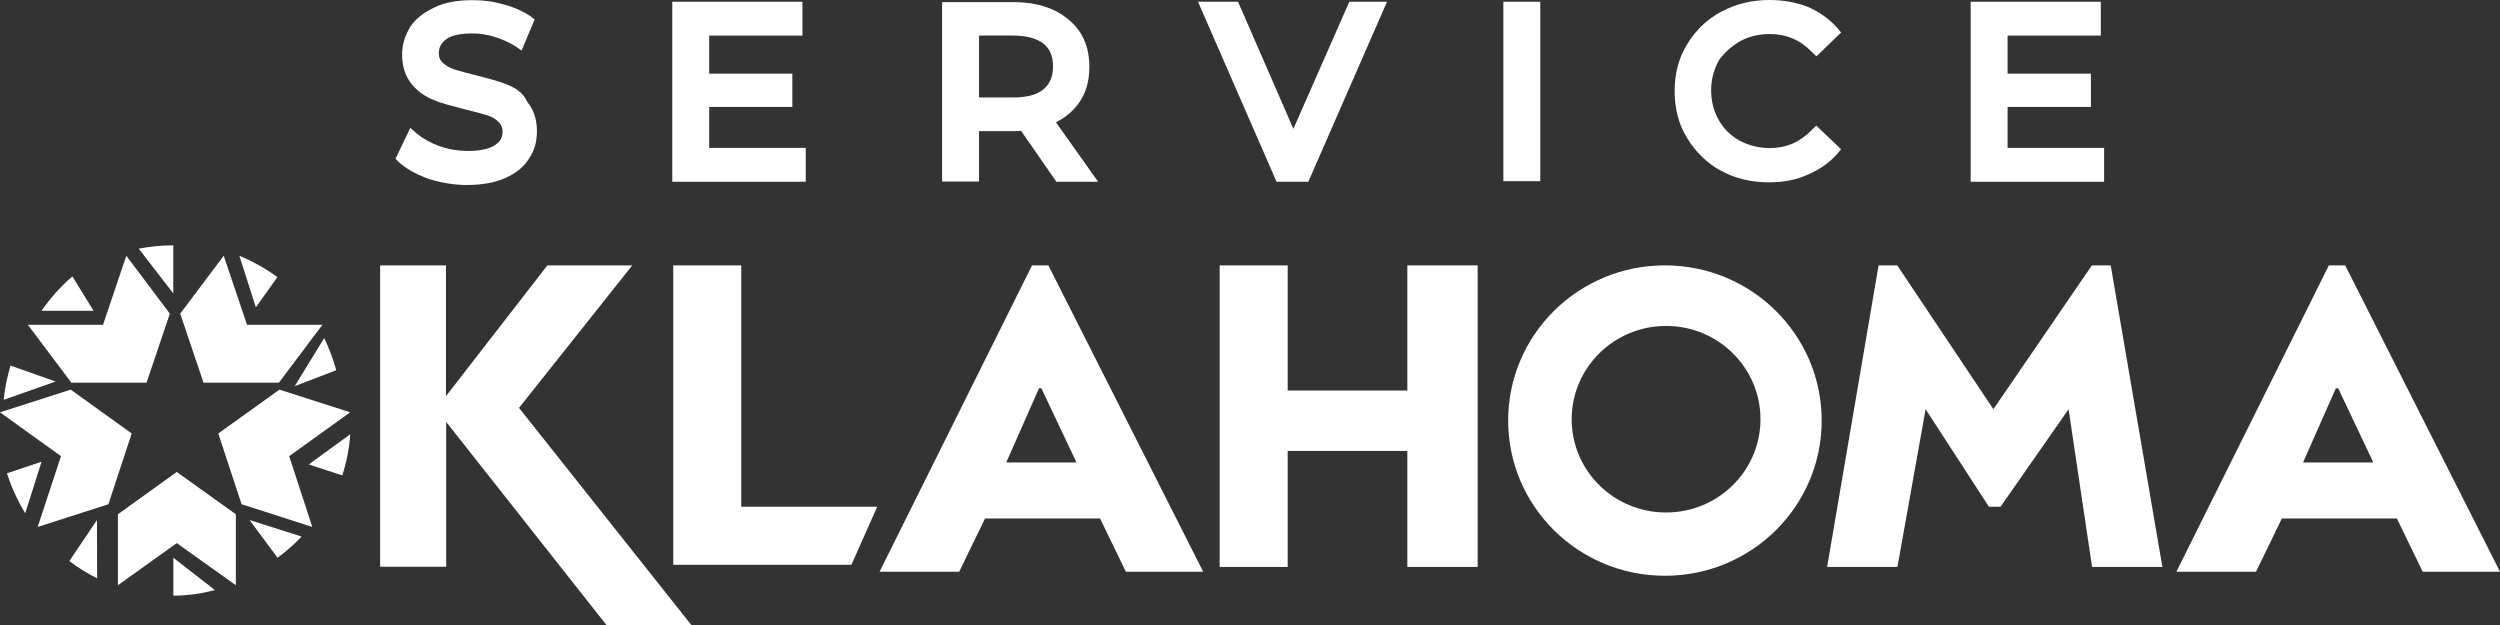
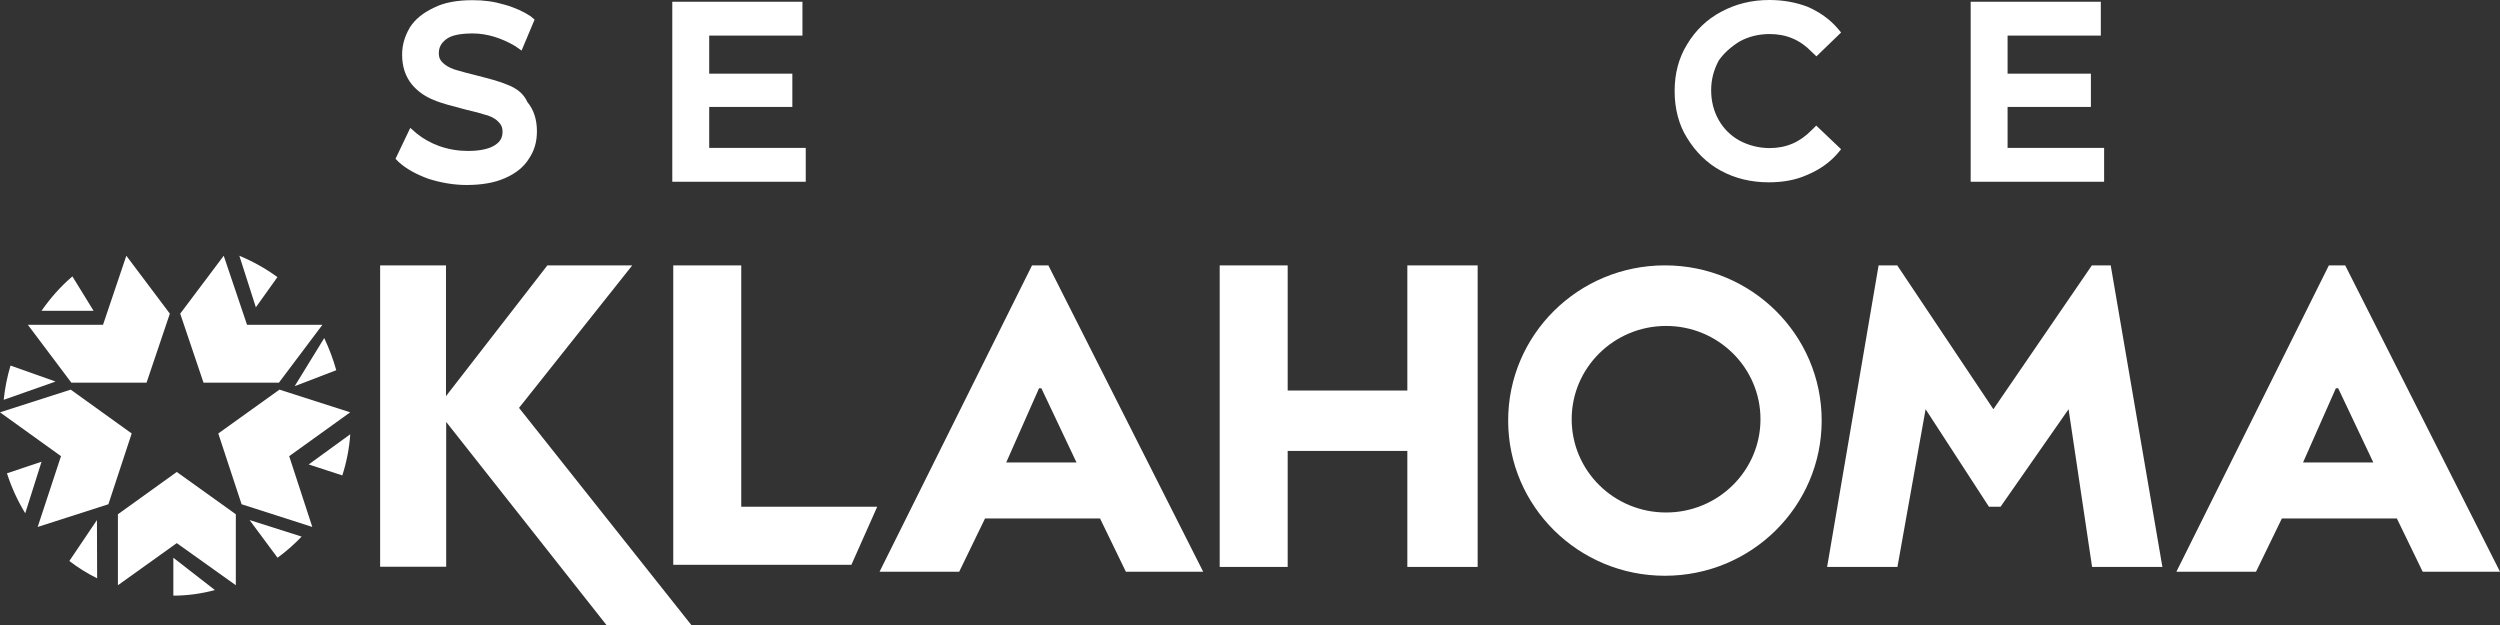
<svg xmlns="http://www.w3.org/2000/svg" width="300" height="75" viewBox="0 0 300 75" fill="none">
  <rect x="0" y="0" width="300" height="75" fill="#333333" stroke="none" />
  <g clip-path="url(#clip0_8303_1013)">
    <path fill-rule="evenodd" clip-rule="evenodd" d="M53.518 31.844V47.537L65.686 31.844H75.873L62.283 48.944L82.959 74.999H72.773L53.542 50.629V68.007H45.616V31.844H53.518ZM199.79 31.844C210.186 31.844 218.601 40.175 218.601 50.468C218.601 60.76 210.186 69.091 199.79 69.091C189.394 69.091 180.979 60.76 180.979 50.468C180.979 40.175 189.394 31.844 199.79 31.844ZM125.803 31.844L144.382 68.606H135.104L132.004 62.214H118.204L115.104 68.606H105.547L123.845 31.844H125.803ZM281.424 31.844L300.001 68.606H290.724L287.622 62.214H273.825L270.722 68.606H261.167L279.465 31.844H281.424ZM154.522 31.844V46.868H168.881V31.844H177.319V68.03H168.881V54.114H154.522V68.03H146.363V31.844H154.522ZM227.669 31.844L239.207 49.106L251.026 31.844H253.286L259.487 68.03H251.05L248.229 49.106L240.069 60.806H238.671L231.072 49.106L227.693 68.03H219.254L225.432 31.844H227.669ZM88.95 31.844V60.806H105.267L102.167 67.776H80.791V31.844H88.95ZM199.931 39.113C193.683 39.113 188.601 44.121 188.601 50.306C188.601 56.491 193.66 61.499 199.931 61.499C206.178 61.499 211.258 56.491 211.258 50.306C211.258 44.121 206.178 39.113 199.931 39.113ZM124.964 46.591H124.685L120.745 55.499H129.183L124.964 46.591ZM280.583 46.591H280.304L276.364 55.499H284.801L280.583 46.591Z" fill="white" />
    <path d="M15.16 30.691L12.363 38.976H3.342L8.563 45.922H17.585L20.382 37.638L15.16 30.691Z" fill="white" />
-     <path d="M20.794 35.213V29.443C19.395 29.443 17.997 29.582 16.645 29.836L20.794 35.213Z" fill="white" />
    <path d="M6.669 45.785L1.261 43.869C0.864 45.208 0.585 46.593 0.445 47.977L6.669 45.785Z" fill="white" />
    <path d="M11.633 62.405L8.322 67.32C9.371 68.128 10.49 68.821 11.656 69.397L11.633 62.405Z" fill="white" />
    <path d="M29.948 62.405L33.304 66.928C34.354 66.167 35.309 65.313 36.195 64.39L29.948 62.405Z" fill="white" />
    <path d="M35.362 46.34L40.351 44.425C39.978 43.087 39.488 41.794 38.906 40.571L35.362 46.34Z" fill="white" />
    <path d="M8.485 46.756L0 49.478L7.319 54.74L4.522 63.233L13.007 60.51L15.804 52.017L8.485 46.756Z" fill="white" />
    <path d="M21.212 56.635L14.149 61.712V70.228L21.212 65.174L28.299 70.228V61.712L21.212 56.635Z" fill="white" />
    <path d="M42.021 49.478L33.536 46.756L26.194 52.017L28.991 60.51L37.475 63.233L34.702 54.74L42.021 49.478Z" fill="white" />
    <path d="M29.644 38.976L26.847 30.691L21.625 37.638L24.422 45.922H33.467L38.689 38.976H29.644Z" fill="white" />
    <path d="M20.801 71.476C22.479 71.476 24.157 71.246 25.789 70.807L20.801 66.93V71.476Z" fill="white" />
    <path d="M41.077 57.049C41.59 55.457 41.916 53.795 42.032 52.11L37.044 55.733L41.077 57.049Z" fill="white" />
-     <path d="M33.291 33.253C31.869 32.214 30.33 31.36 28.722 30.691L30.703 36.876L33.291 33.253Z" fill="white" />
+     <path d="M33.291 33.253C31.869 32.214 30.33 31.36 28.722 30.691L30.703 36.876L33.291 33.253" fill="white" />
    <path d="M8.687 33.165C7.311 34.342 6.076 35.726 4.98 37.296H11.228L8.687 33.165Z" fill="white" />
    <path d="M0.836 56.794C1.372 58.478 2.118 60.094 3.027 61.594L4.985 55.409L0.836 56.794Z" fill="white" />
-     <path d="M129.441 12.391C130.303 11.214 130.723 9.76 130.723 8.029C130.723 5.606 129.907 3.737 128.205 2.329C126.55 0.945 124.312 0.252 121.608 0.252H113.053V21.784H117.482V15.737H121.632C121.888 15.737 122.144 15.737 122.517 15.691L126.736 21.761L126.76 21.807H131.771L126.713 14.676C127.855 14.099 128.764 13.337 129.441 12.391ZM126.363 7.983C126.363 9.183 125.991 10.083 125.198 10.729C124.429 11.376 123.193 11.699 121.538 11.699H117.482V4.268H121.562C123.17 4.268 124.359 4.591 125.221 5.237C125.991 5.86 126.363 6.76 126.363 7.983Z" fill="white" />
    <path d="M85.104 12.832H95.081V8.84H85.104V4.271H96.293V0.209H80.675V21.81H96.689V17.748H85.104V12.832Z" fill="white" />
    <path d="M60.911 10.176C59.955 9.76 58.673 9.437 57.158 9.045C56.109 8.791 55.293 8.56 54.664 8.376L54.524 8.329C53.918 8.122 53.475 7.868 53.102 7.499C52.776 7.176 52.659 6.876 52.659 6.391C52.659 5.699 52.916 5.191 53.545 4.706C54.151 4.245 55.177 4.014 56.738 4.014C57.578 4.014 58.44 4.152 59.303 4.406C60.118 4.66 60.981 5.029 61.797 5.514L62.589 6.068L64.151 2.352L63.685 1.96C62.822 1.383 61.773 0.898 60.515 0.552C59.279 0.183 58.09 0.021 56.692 0.021C54.827 0.021 53.265 0.321 52.123 0.898C50.794 1.522 49.862 2.26 49.209 3.252C48.58 4.314 48.254 5.375 48.254 6.552C48.254 7.96 48.627 9.137 49.419 10.13C50.142 10.983 51.004 11.583 52.053 11.999C53.009 12.414 54.314 12.737 55.806 13.13C56.925 13.383 57.741 13.614 58.394 13.822L58.51 13.845C59.163 14.076 59.582 14.353 59.862 14.676C60.165 14.976 60.305 15.322 60.305 15.783C60.305 16.499 60.049 16.983 59.419 17.399C58.743 17.86 57.624 18.114 56.156 18.114C54.99 18.114 53.871 17.93 52.729 17.537C51.703 17.168 50.771 16.637 50.025 16.037L49.233 15.345L47.461 19.061L47.857 19.453C48.72 20.238 49.908 20.907 51.424 21.46C52.962 21.945 54.501 22.199 55.992 22.199C57.811 22.199 59.373 21.922 60.561 21.391C61.867 20.837 62.869 20.03 63.475 19.038C64.128 18.068 64.431 17.03 64.431 15.737C64.431 14.329 64.034 13.13 63.289 12.253C62.869 11.306 62.1 10.637 60.911 10.176Z" fill="white" />
-     <path d="M155.207 15.463L148.562 0.209H143.761L153.156 21.74L153.201 21.81H157.001L166.442 0.209H161.919L155.207 15.463Z" fill="white" />
    <path d="M208.74 4.985C209.813 4.385 211.049 4.085 212.354 4.085C214.358 4.085 216.014 4.777 217.413 6.231L217.971 6.762L220.932 3.9L220.465 3.346C219.533 2.285 218.368 1.454 216.899 0.808C215.5 0.277 213.963 0 212.331 0C210.21 0 208.321 0.462 206.55 1.408C204.847 2.308 203.472 3.623 202.447 5.331C201.444 6.969 200.956 8.816 200.956 10.939C200.956 13.062 201.468 15 202.447 16.547C203.472 18.231 204.825 19.57 206.479 20.47C208.158 21.393 210.093 21.878 212.261 21.878C214.008 21.878 215.547 21.578 216.829 21.001C218.321 20.378 219.51 19.547 220.465 18.462L220.932 17.908L217.949 15.07L217.389 15.623C215.99 17.054 214.358 17.77 212.354 17.77C211.072 17.77 209.813 17.447 208.74 16.87C207.692 16.293 206.829 15.439 206.246 14.4C205.64 13.339 205.338 12.116 205.338 10.823C205.338 9.577 205.64 8.4 206.246 7.269C206.829 6.416 207.692 5.631 208.74 4.985Z" fill="white" />
    <path d="M240.91 17.748V12.832H250.908V8.84H240.91V4.271H252.097V0.209H236.481V21.81H252.494V17.748H240.91Z" fill="white" />
-     <path d="M184.833 0.209H180.404V21.74H184.833V0.209Z" fill="white" />
  </g>
  <defs>
    <clipPath id="clip0_8303_1013">
      <rect width="300" height="75" fill="white" />
    </clipPath>
  </defs>
</svg>